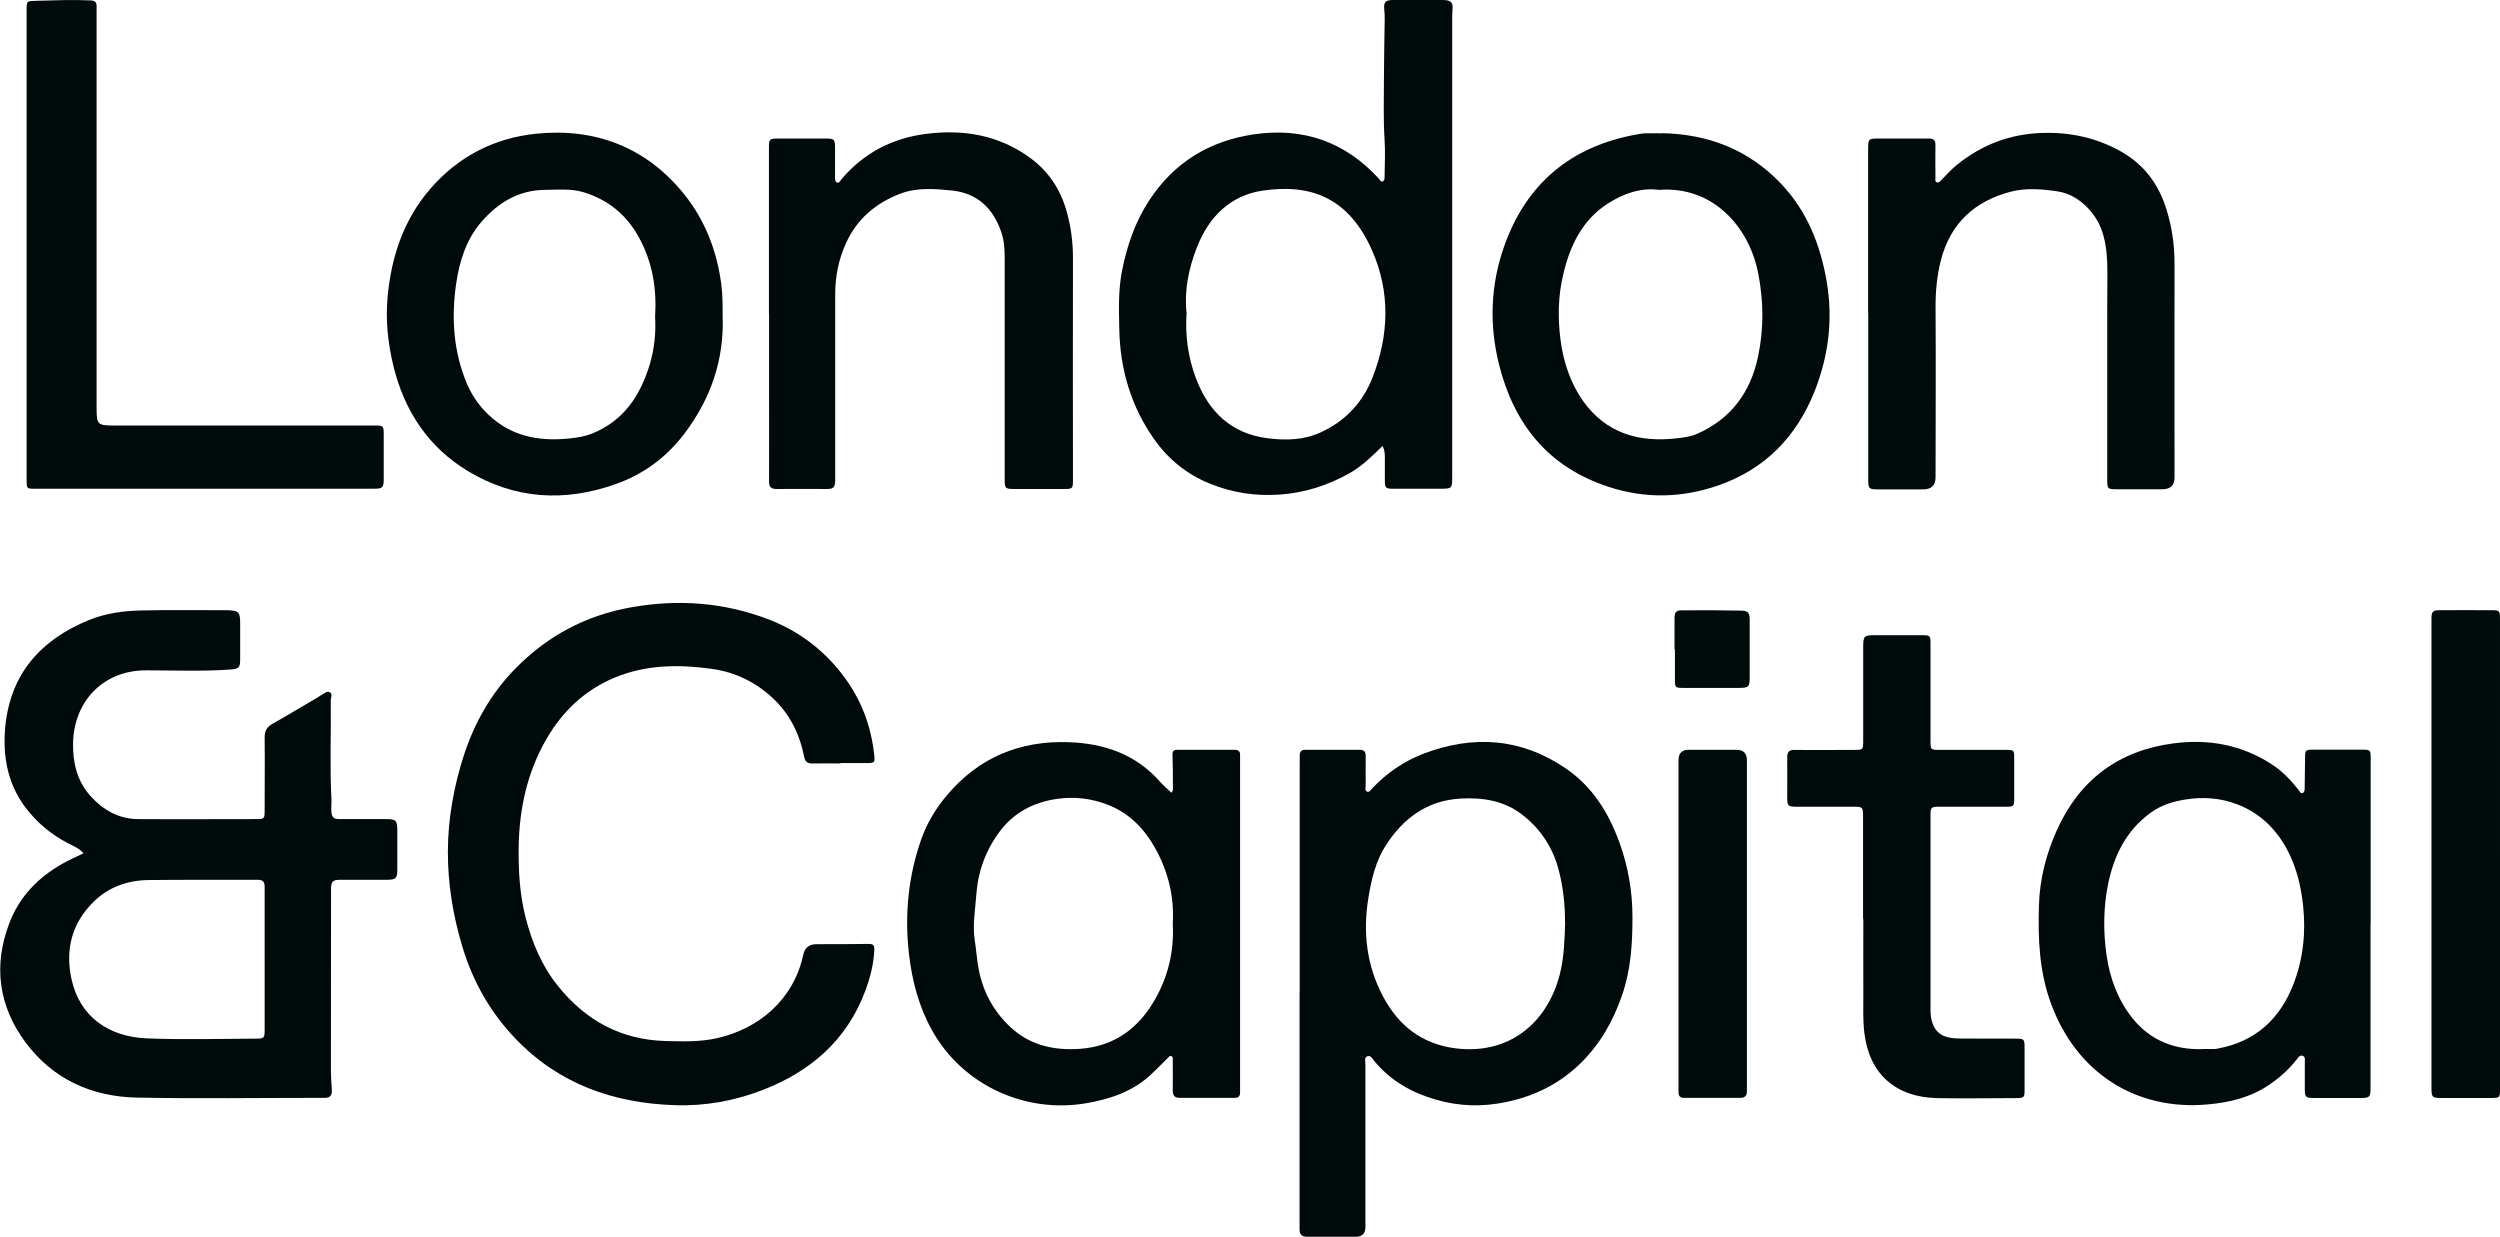
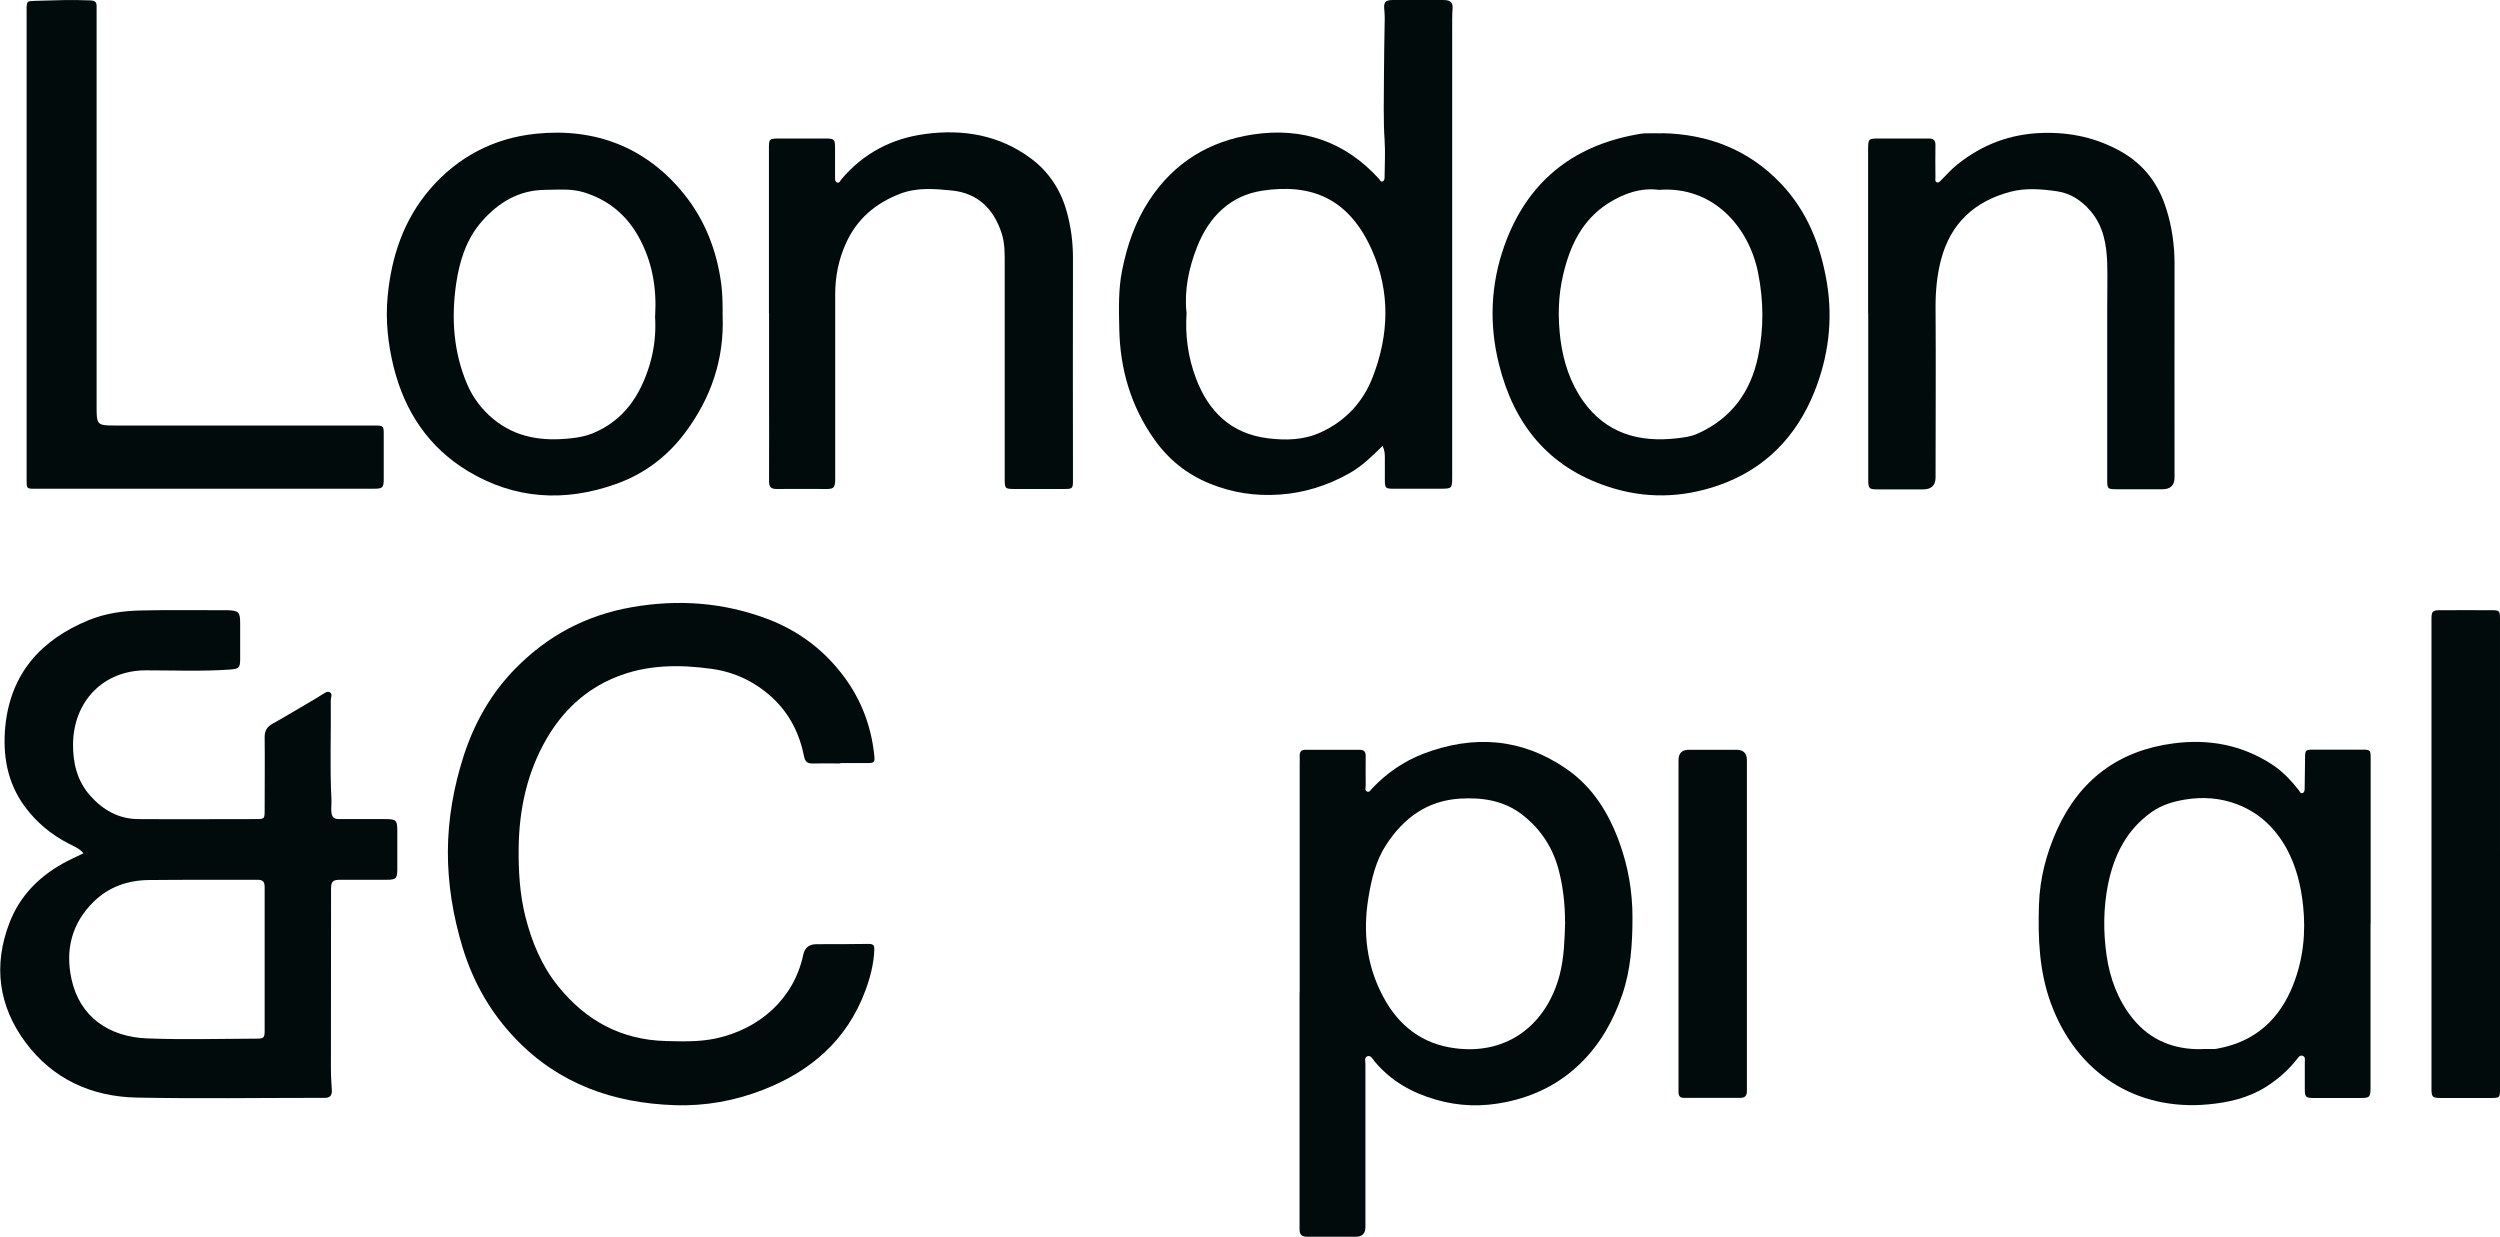
<svg xmlns="http://www.w3.org/2000/svg" id="b" data-name="Layer 2" width="187.89" height="92.95" viewBox="0 0 187.89 92.95">
  <defs>
    <style>
      .d {
        fill: #010B0C;
      }
    </style>
  </defs>
  <g id="c" data-name="ALL LOGOS">
    <g>
      <path class="d" d="m6.28,64.13c-.33-.38-.75-.54-1.14-.74-1.3-.67-2.39-1.58-3.27-2.76-1.34-1.82-1.68-3.9-1.47-6.06.4-3.94,2.66-6.48,6.26-7.96,1.27-.52,2.59-.7,3.93-.73,2.09-.05,4.19-.01,6.28-.02.07,0,.13,0,.2,0,.88.03.98.13.98,1,0,.9,0,1.8,0,2.7,0,.63-.11.71-.75.76-2.11.15-4.22.06-6.33.06-3.24,0-5.43,2.36-5.48,5.5-.02,1.46.31,2.82,1.29,3.92.94,1.06,2.13,1.75,3.59,1.76,2.96.02,5.92,0,8.89,0,.61,0,.63-.03.63-.65,0-1.83.02-3.67,0-5.5,0-.49.17-.78.6-1.02,1.14-.64,2.26-1.32,3.39-1.98.11-.07.22-.15.33-.21.18-.09.37-.29.58-.17.23.14.07.39.07.59.03,2.49-.08,4.97.05,7.46.02.33-.04.65,0,.98.04.38.21.5.57.5,1.16-.01,2.32,0,3.49,0,.81,0,.89.08.89.91,0,.95,0,1.9,0,2.85,0,.7-.1.8-.79.8-1.16,0-2.32,0-3.49,0-.57,0-.7.13-.7.69,0,4.52-.01,9.03-.01,13.55,0,.52.04,1.05.07,1.57.03.42-.17.6-.58.58-.1,0-.2,0-.29,0-4.6,0-9.2.07-13.8-.02-3.39-.07-6.31-1.39-8.36-4.16-2.02-2.73-2.43-5.77-1.2-8.97.76-1.98,2.15-3.41,3.97-4.44.51-.29,1.05-.52,1.61-.8Zm13.61,7.95h0c0-1.8,0-3.6,0-5.4,0-.39-.11-.56-.53-.56-2.73.01-5.47-.01-8.2.02-1.56.02-2.99.52-4.11,1.62-1.64,1.6-2.16,3.59-1.68,5.81.62,2.88,2.84,4.35,5.65,4.47,2.75.11,5.5.03,8.25.02.56,0,.62-.06.62-.62,0-1.78,0-3.57,0-5.35Z" />
      <path class="d" d="m103.88,33.54c-.78.77-1.53,1.5-2.45,2.02-1.63.92-3.37,1.48-5.25,1.61-1.83.13-3.58-.14-5.27-.83-1.72-.7-3.1-1.82-4.16-3.32-1.75-2.48-2.57-5.26-2.63-8.29-.03-1.47-.08-2.94.21-4.39.37-1.88.98-3.66,2.04-5.28,1.86-2.85,4.53-4.47,7.84-4.96,3.7-.55,6.88.54,9.43,3.34.07.08.12.24.25.2.17-.05.17-.23.17-.37.01-.92.06-1.84,0-2.75-.1-1.52-.05-3.04-.05-4.56,0-1.52.04-3.04.06-4.56,0-.21-.01-.43-.03-.64-.06-.59.05-.75.64-.76,1.26-.01,2.52,0,3.78,0,.07,0,.13,0,.2.01.37.04.54.21.51.62-.04.5-.03,1.01-.03,1.52,0,11.14,0,22.29,0,33.43,0,.1,0,.2,0,.29,0,.83-.03.86-.85.86-1.05,0-2.09,0-3.14,0-1.14,0-1.07.1-1.07-1.05,0-.43,0-.85,0-1.28,0-.28-.01-.55-.17-.88Zm-14.7-10.05c-.12,1.74.11,3.36.7,4.93.95,2.53,2.66,4.18,5.41,4.52,1.35.17,2.72.14,4-.46,1.84-.85,3.14-2.25,3.87-4.12,1.24-3.18,1.34-6.43-.05-9.56-1.74-3.92-4.57-5.02-8.24-4.47-2.42.37-4.01,1.97-4.9,4.22-.63,1.6-.97,3.26-.8,4.93Z" />
      <path class="d" d="m63.15,57.38c-.69,0-1.38-.02-2.06,0-.4.01-.58-.12-.66-.53-.34-1.71-1.09-3.22-2.39-4.42-1.29-1.19-2.82-1.92-4.54-2.16-2.45-.34-4.89-.33-7.24.63-2.27.93-3.96,2.52-5.18,4.62-1.46,2.52-2.06,5.27-2.1,8.18-.02,1.76.08,3.5.51,5.21.48,1.89,1.22,3.68,2.45,5.2,2.08,2.59,4.75,4.05,8.12,4.13,1.26.03,2.52.07,3.76-.2,3.27-.71,5.85-2.98,6.55-6.29q.17-.79,1-.79c1.31,0,2.62,0,3.93-.02.36,0,.42.14.41.43-.04,1.08-.31,2.1-.68,3.1-1.38,3.7-4.09,6.04-7.69,7.44-2.13.83-4.37,1.23-6.63,1.15-4.59-.15-8.71-1.59-11.96-4.99-1.87-1.95-3.18-4.23-3.98-6.85-.72-2.37-1.12-4.78-1.11-7.24.01-2.45.44-4.84,1.19-7.18.8-2.47,2.05-4.68,3.86-6.53,2.41-2.47,5.3-4.02,8.74-4.63,3.51-.62,6.92-.37,10.23.88,2.34.88,4.3,2.36,5.79,4.39,1.27,1.72,2,3.67,2.23,5.8.07.61.02.64-.58.64-.65,0-1.31,0-1.96,0h0Z" />
      <path class="d" d="m97.68,74.6c0-5.73,0-11.46,0-17.19,0-.2.01-.39,0-.59-.01-.33.12-.48.46-.47,1.34,0,2.68.01,4.03,0,.37,0,.48.16.47.51-.01.72,0,1.44,0,2.16,0,.17-.09.41.12.48.17.06.27-.15.38-.26,1.09-1.15,2.36-2.02,3.83-2.59,3.75-1.43,7.36-1.19,10.72,1.11,1.99,1.36,3.21,3.32,4.02,5.56.66,1.82.98,3.68.98,5.62,0,1.99-.12,3.95-.78,5.85-.66,1.92-1.63,3.65-3.08,5.08-1.58,1.56-3.47,2.51-5.66,2.96-1.78.37-3.51.32-5.24-.18-1.82-.52-3.4-1.41-4.63-2.89-.14-.17-.27-.46-.52-.38-.27.08-.16.4-.16.61,0,4.08,0,8.15,0,12.23q0,.73-.73.73c-1.21,0-2.42-.01-3.63,0-.42,0-.6-.16-.59-.57,0-.49,0-.98,0-1.47,0-5.43,0-10.87,0-16.3Zm19.94-5.33c0-1.31-.14-2.57-.45-3.79-.43-1.73-1.36-3.16-2.75-4.24-1.37-1.07-2.99-1.32-4.68-1.22-2.48.15-4.25,1.46-5.56,3.47-.79,1.21-1.11,2.6-1.34,4.01-.42,2.59-.13,5.06,1.1,7.38,1.16,2.2,2.94,3.6,5.47,3.91,3.94.49,6.84-1.83,7.81-5.53.34-1.32.37-2.68.41-3.99Z" />
-       <path class="d" d="m88.03,59.58c.17-.16.12-.37.12-.56,0-.75,0-1.51-.03-2.26-.01-.31.09-.41.38-.41,1.42,0,2.85,0,4.27,0,.32,0,.45.13.43.44,0,.13,0,.26,0,.39,0,8.15,0,16.3,0,24.45,0,.16,0,.33,0,.49,0,.27-.14.39-.4.39-1.39,0-2.78,0-4.17,0-.33,0-.5-.18-.49-.54.01-.75,0-1.51,0-2.26,0-.12.04-.29-.12-.34-.12-.04-.2.09-.28.17-.42.41-.83.84-1.26,1.24-1.36,1.25-3.02,1.82-4.82,2.13-4.5.79-9.27-1.27-11.61-5.47-1.01-1.81-1.51-3.76-1.74-5.78-.33-2.92-.05-5.79.92-8.56.43-1.24,1.12-2.37,1.97-3.37,2.39-2.82,5.48-4.08,9.12-3.95,2.65.09,5.05.9,6.87,2.98.26.29.56.54.84.81Zm.11,9.81c.12-1.96-.33-3.82-1.27-5.55-.83-1.52-1.98-2.73-3.62-3.36-1.22-.47-2.49-.63-3.81-.44-1.76.26-3.24,1.02-4.31,2.46-1.06,1.42-1.64,3.02-1.76,4.81-.08,1.12-.29,2.24-.11,3.37.09.55.13,1.1.21,1.65.26,1.93,1.08,3.59,2.52,4.91,1.32,1.21,2.93,1.65,4.7,1.61,2.65-.05,4.62-1.26,5.97-3.49,1.11-1.83,1.6-3.82,1.48-5.97Z" />
      <path class="d" d="m178.16,69.42c0,4.11,0,8.22,0,12.33,0,.7-.06.77-.74.77-1.19,0-2.39,0-3.58,0-.54,0-.62-.09-.62-.64,0-.67,0-1.34,0-2.01,0-.18.07-.44-.16-.52-.23-.08-.34.14-.46.29-.66.83-1.44,1.51-2.34,2.07-1.32.82-2.79,1.15-4.29,1.29-5.4.51-9.91-2.34-11.83-7.59-.88-2.4-.98-4.87-.9-7.39.06-1.99.55-3.85,1.35-5.64,1.71-3.78,4.64-5.97,8.75-6.51,2.63-.35,5.12.1,7.38,1.56.81.52,1.46,1.21,2.05,1.96.07.09.12.27.29.21.13-.05.15-.21.15-.34.01-.77.02-1.54.03-2.31,0-.57.04-.61.62-.61,1.23,0,2.46,0,3.68,0,.6,0,.63.03.63.65,0,4.14,0,8.28,0,12.42h0Zm-12.63,9.42c.29,0,.59,0,.88,0,.1,0,.19-.02.29-.04,2.81-.52,4.65-2.22,5.66-4.82.74-1.9.95-3.89.73-5.93-.16-1.49-.51-2.93-1.23-4.26-.85-1.55-2.07-2.71-3.72-3.34-1.25-.48-2.57-.58-3.91-.36-.92.15-1.78.41-2.55.96-1.89,1.35-2.82,3.27-3.26,5.47-.34,1.74-.35,3.51-.1,5.27.25,1.75.86,3.38,1.96,4.75,1.33,1.65,3.13,2.36,5.23,2.31Z" />
      <path class="d" d="m54.31,23.73c.13,3.29-.89,6.23-2.85,8.83-1.33,1.77-3.06,3.07-5.18,3.82-3.85,1.37-7.59,1.14-11.09-.96-2.98-1.79-4.79-4.51-5.62-7.9-.42-1.73-.6-3.46-.44-5.21.28-3,1.19-5.78,3.21-8.12,2.11-2.44,4.82-3.82,7.95-4.14,4.43-.45,8.25,1,11.1,4.51,1.59,1.97,2.49,4.28,2.82,6.81.1.78.1,1.57.1,2.35Zm-5.07,0c.12-2.11-.22-4.09-1.25-5.94-.93-1.67-2.3-2.78-4.12-3.34-.96-.29-1.95-.19-2.93-.18-1.95.02-3.48.95-4.72,2.36-1.18,1.34-1.69,3-1.94,4.71-.37,2.58-.2,5.14.84,7.56.43,1,1.09,1.87,1.93,2.57,1.71,1.43,3.73,1.71,5.87,1.47.54-.06,1.06-.15,1.57-.35,2.38-.96,3.63-2.85,4.34-5.19.36-1.2.48-2.44.4-3.67Z" />
      <path class="d" d="m124.93,10.01c3.47.07,6.5,1.25,8.91,3.78,1.98,2.08,2.99,4.63,3.46,7.45.47,2.83.11,5.57-.93,8.19-1.36,3.39-3.72,5.84-7.25,7.06-2.74.94-5.47,1-8.22.1-4.55-1.48-7.13-4.72-8.25-9.24-.74-2.98-.62-5.97.4-8.85,1.66-4.7,5.01-7.5,9.93-8.39.21-.04.42-.08.63-.09.44-.01.88,0,1.33,0Zm-.25,4.26c-1.33-.18-2.64.25-3.86,1.04-1.93,1.25-2.83,3.18-3.33,5.3-.39,1.61-.42,3.27-.21,4.92.22,1.66.73,3.24,1.7,4.61,1.73,2.43,4.19,3.13,7.05,2.8.52-.06,1.04-.12,1.53-.34,2.55-1.13,4.01-3.13,4.57-5.81.44-2.09.42-4.19,0-6.29-.69-3.46-3.39-6.54-7.46-6.23Z" />
      <path class="d" d="m140.4,23.52c0-4.09,0-8.18,0-12.27,0-.83.02-.84.86-.84,1.23,0,2.46.01,3.68,0,.38,0,.53.12.52.51-.02.8,0,1.6,0,2.41,0,.13-.06.33.13.38.14.04.23-.1.32-.19.4-.39.76-.82,1.2-1.16,1.87-1.5,3.98-2.3,6.41-2.37,2.11-.06,4.06.37,5.89,1.4,1.74.98,2.84,2.47,3.42,4.37.41,1.32.6,2.67.6,4.06-.01,5.35,0,10.7,0,16.06q0,.89-.91.89c-1.11,0-2.23,0-3.34,0-.81,0-.81,0-.81-.8,0-4.27,0-8.54,0-12.81,0-1.13.03-2.26,0-3.39-.05-1.42-.29-2.8-1.27-3.93-.67-.77-1.48-1.31-2.48-1.46-1.17-.17-2.37-.27-3.51.03-2.68.7-4.51,2.36-5.23,5.11-.31,1.19-.42,2.41-.41,3.64.03,4.24,0,8.48,0,12.72q0,.89-.92.9c-1.15,0-2.29,0-3.44,0-.63,0-.7-.06-.7-.71,0-4.17,0-8.35,0-12.52h0Z" />
      <path class="d" d="m57.79,23.56c0-4.14,0-8.28,0-12.42,0-.7.03-.72.71-.73,1.18,0,2.36,0,3.54,0,.67,0,.72.06.72.74,0,.7,0,1.41,0,2.11,0,.16-.02.38.13.45.19.09.27-.14.36-.25,1.66-1.96,3.79-3.06,6.29-3.39,2.85-.38,5.57.08,7.93,1.83,1.35,1,2.25,2.37,2.7,4,.32,1.14.47,2.3.47,3.49-.02,5.53,0,11.07,0,16.6,0,.76,0,.76-.76.76-1.21,0-2.42,0-3.63,0-.71,0-.74-.03-.74-.76,0-5.37,0-10.74,0-16.11,0-.8.02-1.6-.24-2.38-.6-1.81-1.79-2.98-3.71-3.18-1.31-.13-2.65-.25-3.93.25-1.83.71-3.22,1.88-4.05,3.71-.56,1.23-.81,2.52-.81,3.86,0,4.42,0,8.84,0,13.26,0,.25,0,.49,0,.74-.02.49-.13.61-.62.61-1.26,0-2.52-.01-3.78,0-.43,0-.57-.15-.57-.57.01-2.42,0-4.85,0-7.27,0-1.78,0-3.57,0-5.35Z" />
      <path class="d" d="m2,18.36c0-5.86,0-11.72,0-17.58,0-.72,0-.7.73-.72,1.36-.04,2.71-.09,4.07-.03.36.02.47.14.46.46,0,.87,0,1.73,0,2.6,0,9.18,0,18.36,0,27.55,0,1.29.06,1.34,1.37,1.34,6.48,0,12.96,0,19.44,0,.77,0,.77,0,.77.75,0,1.08,0,2.16,0,3.24,0,.69-.07.76-.76.76-8.51,0-17.02,0-25.53,0-.53,0-.55-.02-.55-.66,0-5.91,0-11.82,0-17.73Z" />
-       <path class="d" d="m140.02,69.05c0-2.55,0-5.11,0-7.66,0-.74-.02-.76-.78-.76-1.41,0-2.81,0-4.22,0-.65,0-.7-.07-.7-.71,0-1,.01-2,0-2.99,0-.42.14-.58.57-.57,1.51.02,3.01,0,4.52,0,.58,0,.62-.04.62-.61,0-2.39,0-4.78,0-7.17,0-.76.08-.84.85-.84,1.16,0,2.32,0,3.49,0,.71,0,.72,0,.72.7,0,2.41,0,4.81,0,7.22,0,.7,0,.7.72.7,1.65,0,3.31,0,4.96,0,.59,0,.61.02.61.61,0,1.01,0,2.03,0,3.04,0,.58-.04.62-.61.62-1.67,0-3.34,0-5.01,0-.63,0-.67.04-.67.67,0,4.86,0,9.72,0,14.58,0,.4.04.79.2,1.15.37.87,1.14,1.01,1.96,1.02,1.37.02,2.75,0,4.12.01.79,0,.79,0,.79.79,0,1,0,2,0,3,0,.66-.02.68-.7.68-1.96,0-3.93.04-5.89,0-3.06-.07-5.07-1.77-5.45-4.88-.12-.96-.08-1.93-.08-2.89-.01-1.9,0-3.8,0-5.7Z" />
      <path class="d" d="m187.89,64.2c0,5.86,0,11.72,0,17.58,0,.73,0,.74-.74.74-1.23,0-2.46,0-3.68,0-.67,0-.73-.06-.73-.73,0-11.75,0-23.51,0-35.26,0-.57.08-.67.64-.67,1.29-.01,2.59,0,3.88,0,.6,0,.63.04.63.71,0,5.88,0,11.75,0,17.63Z" />
      <path class="d" d="m126.15,69.42c0-4.09,0-8.18,0-12.28q0-.79.77-.79c1.19,0,2.39,0,3.58,0q.79,0,.79.78c0,7.82,0,15.65,0,23.47,0,.47,0,.95,0,1.42,0,.32-.15.49-.47.49-1.42,0-2.85,0-4.27,0-.3,0-.4-.16-.4-.43,0-.41,0-.82,0-1.23,0-3.81,0-7.63,0-11.44Z" />
-       <path class="d" d="m125.85,48.8c0-.77,0-1.54,0-2.31,0-.47.1-.62.55-.62,1.47-.01,2.94-.01,4.42.02.57.01.68.16.68.72,0,1.42,0,2.85,0,4.27,0,.75-.08.82-.81.82-1.41,0-2.81,0-4.22,0-.54,0-.59-.04-.59-.59,0-.77,0-1.54,0-2.31,0,0,0,0-.01,0Z" />
    </g>
  </g>
</svg>